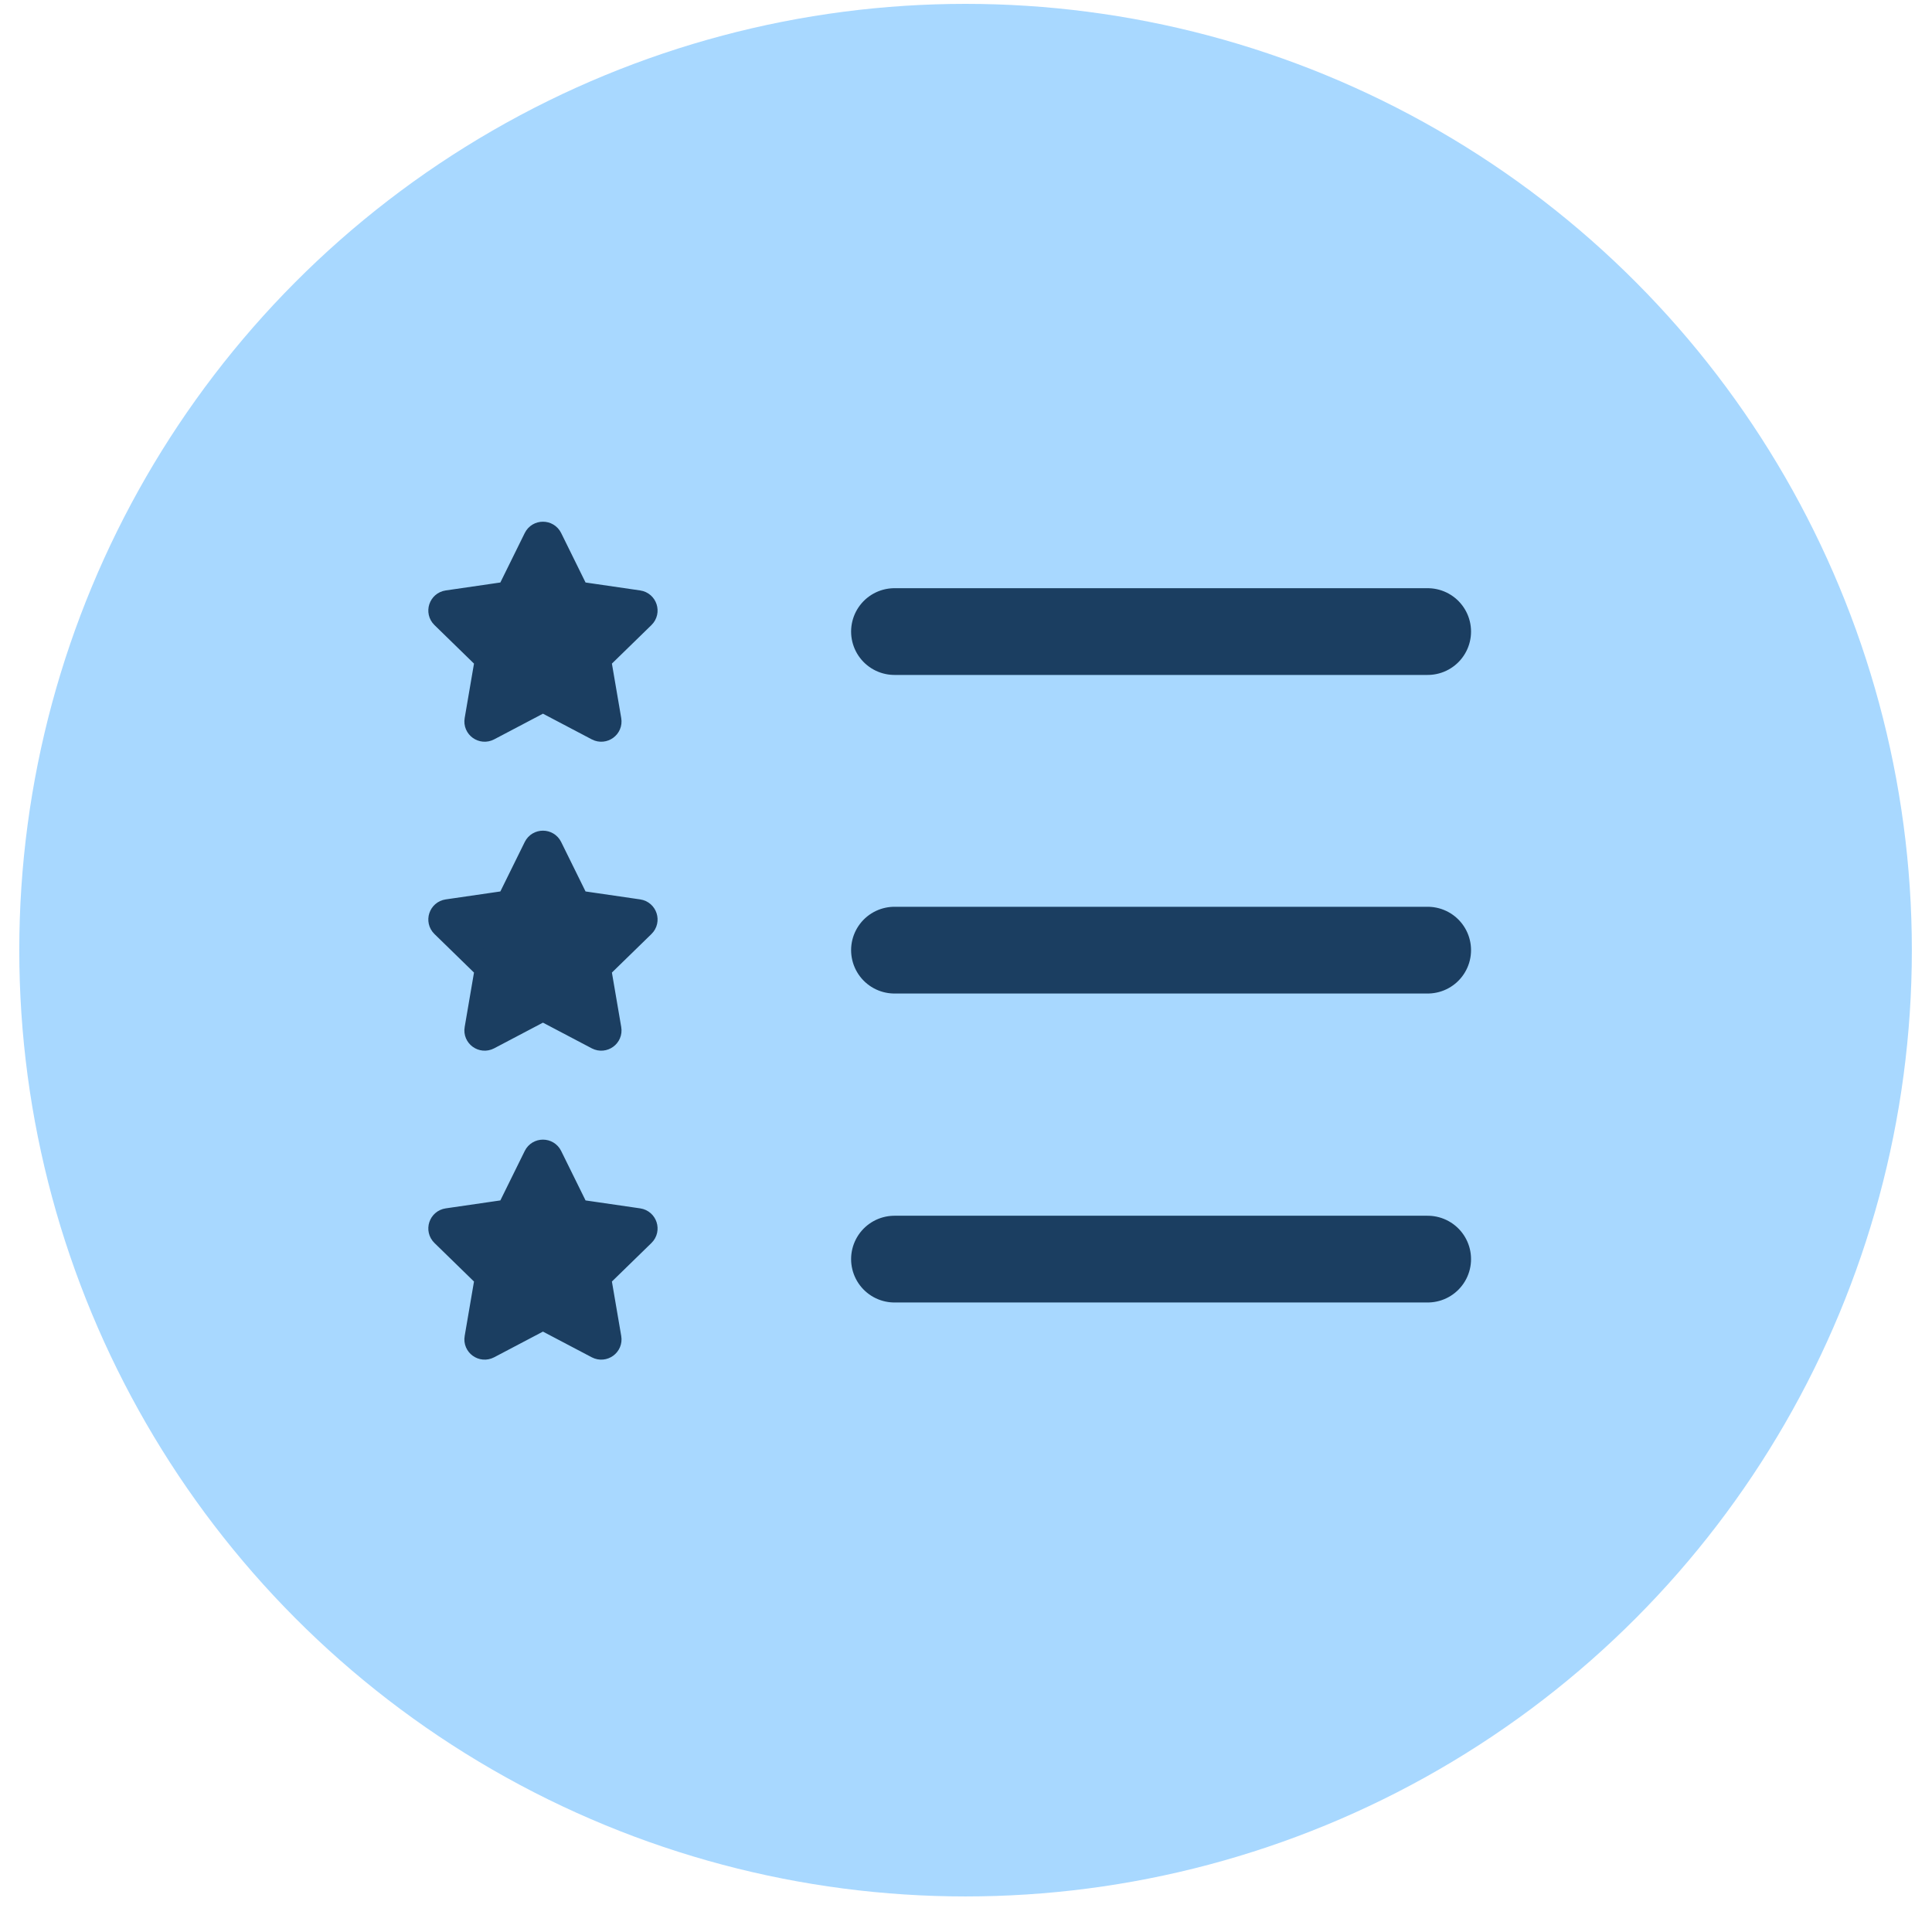
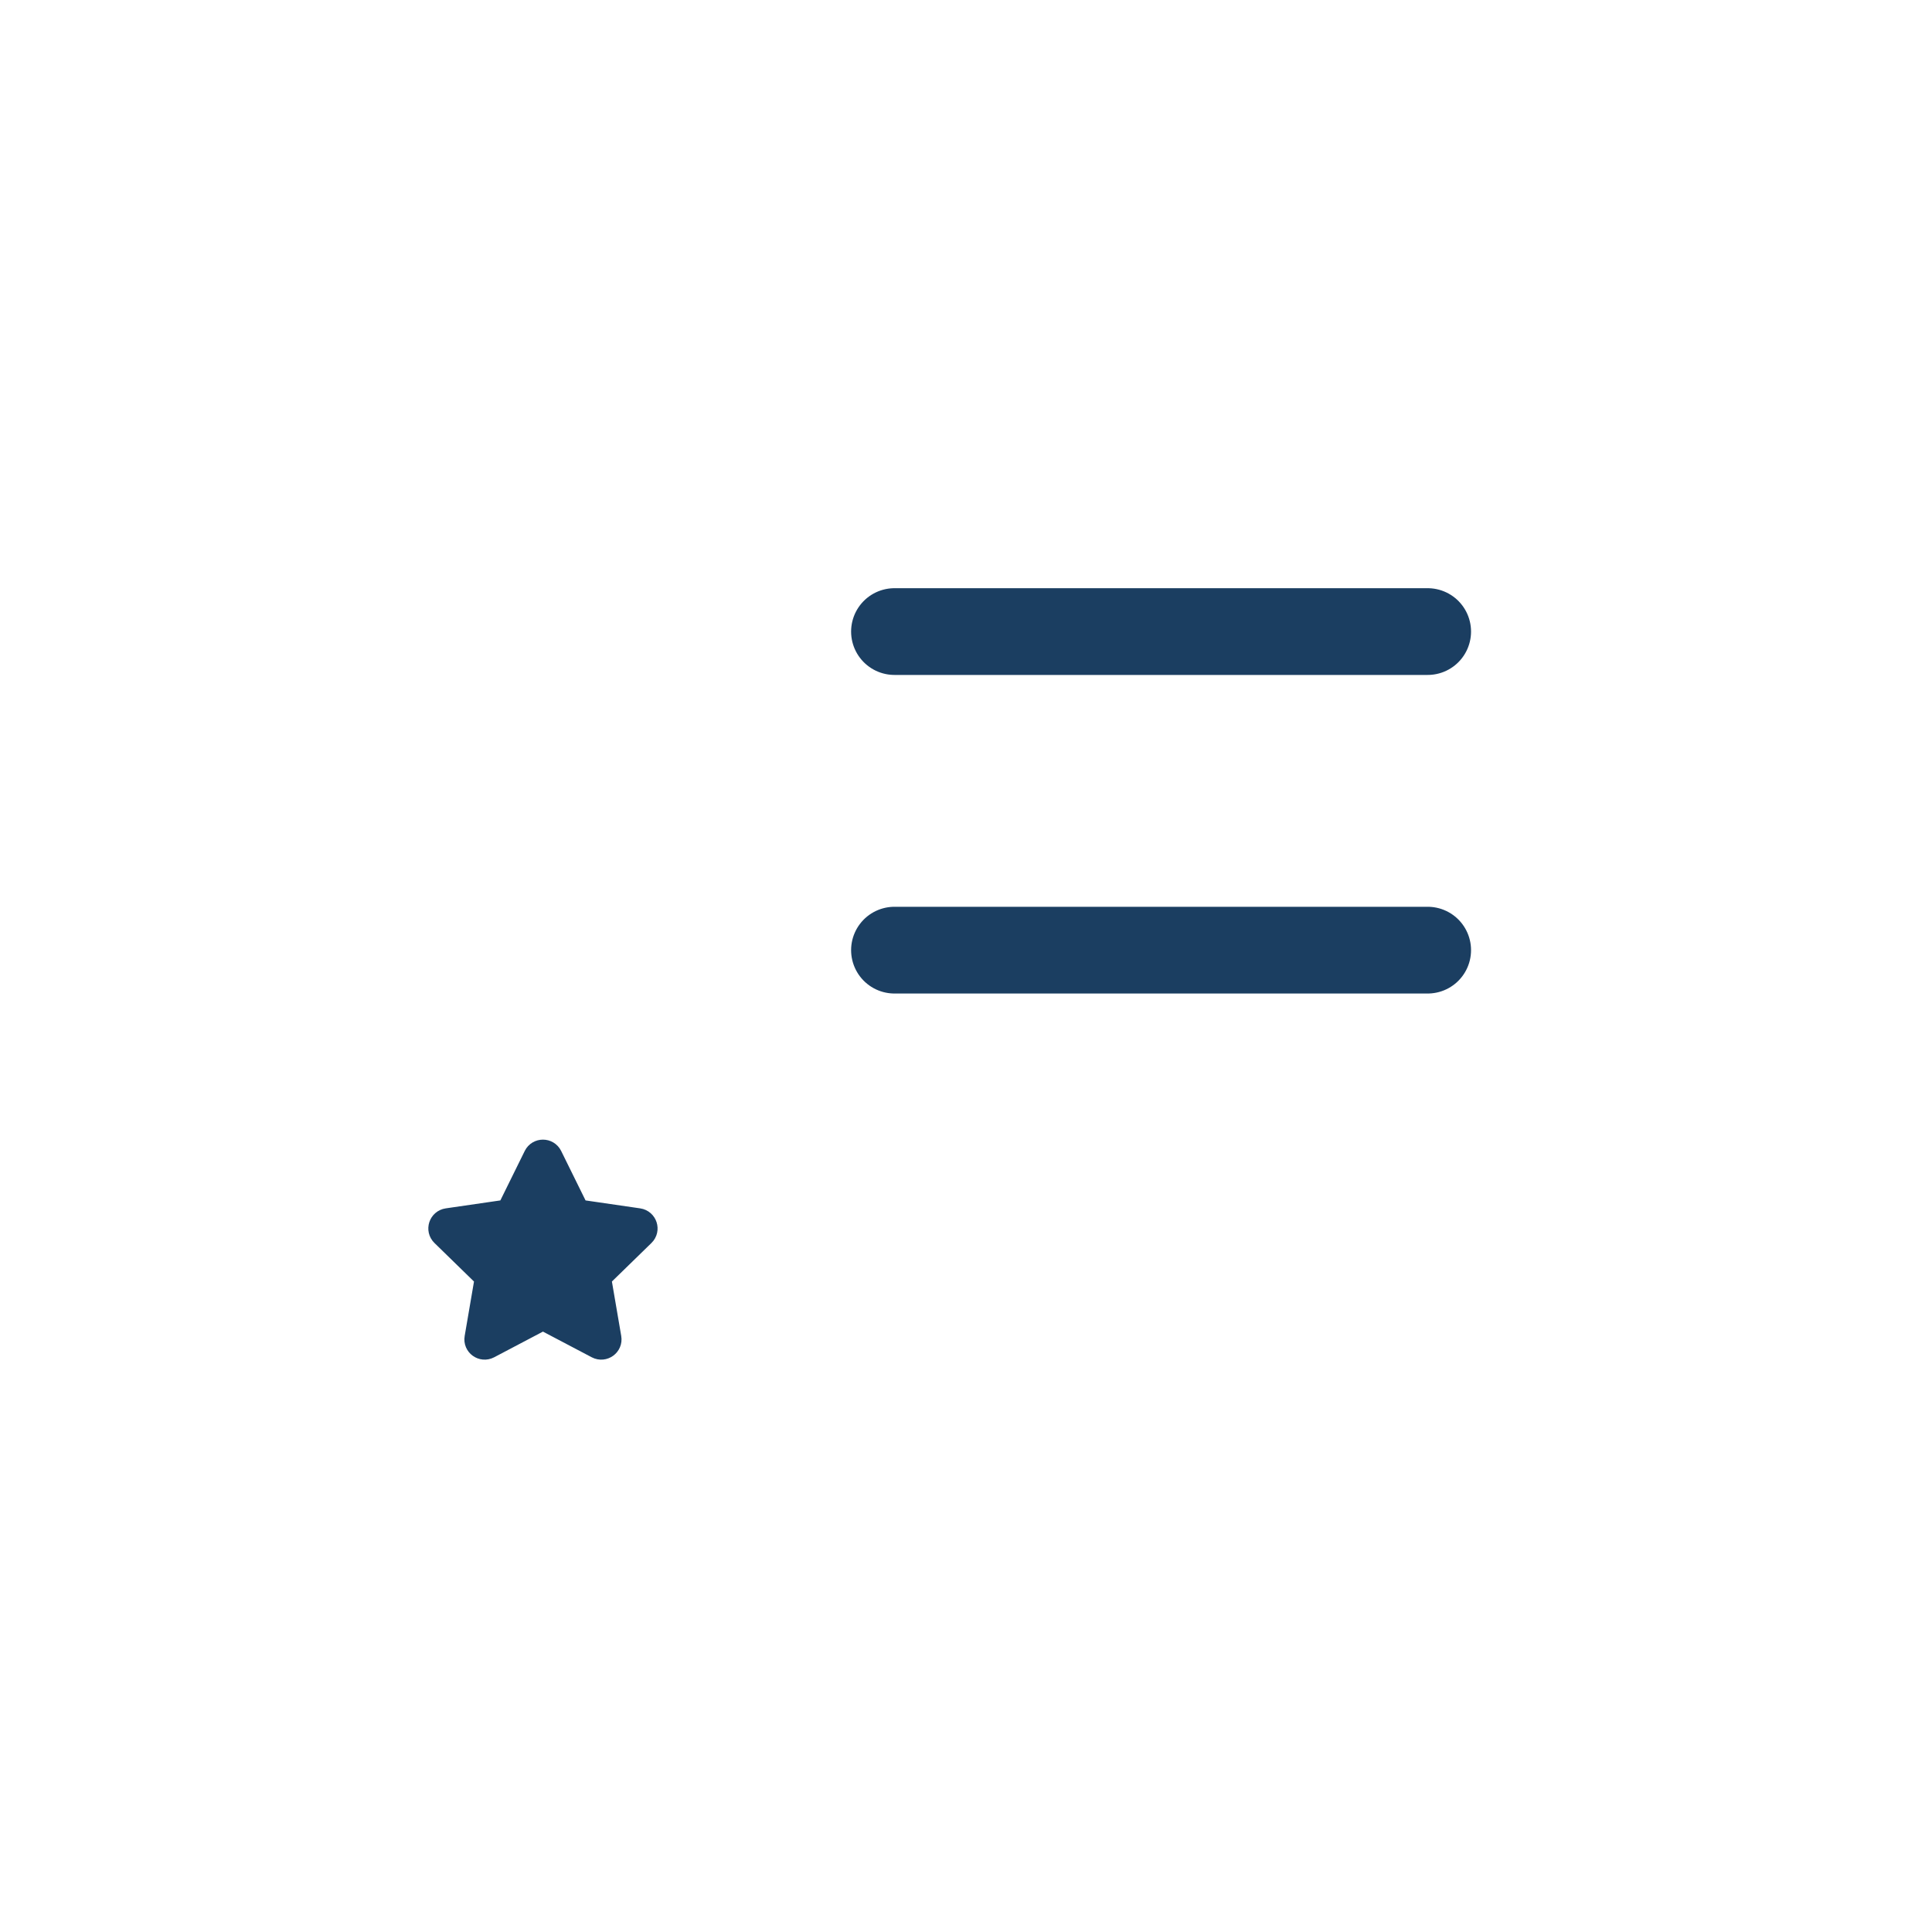
<svg xmlns="http://www.w3.org/2000/svg" width="49" height="49" viewBox="0 0 49 49" fill="none">
-   <circle cx="24.489" cy="24.098" r="24" fill="#A8D8FF" />
-   <path d="M13.578 13.651C13.657 13.492 13.884 13.492 13.963 13.651L14.602 14.947C14.633 15.01 14.694 15.054 14.764 15.064L16.194 15.272C16.37 15.298 16.44 15.514 16.313 15.638L15.278 16.647C15.227 16.696 15.204 16.767 15.216 16.836L15.46 18.261C15.491 18.436 15.307 18.569 15.149 18.487L13.87 17.814C13.808 17.781 13.733 17.781 13.671 17.814L12.392 18.487C12.234 18.569 12.05 18.436 12.081 18.261L12.325 16.836C12.337 16.767 12.314 16.696 12.263 16.647L11.228 15.638C11.101 15.514 11.171 15.298 11.347 15.272L12.777 15.064C12.847 15.054 12.908 15.01 12.939 14.947L13.578 13.651Z" fill="#1B3E61" stroke="#1B3E61" stroke-width="0.6" />
-   <path d="M13.578 21.487C13.657 21.328 13.884 21.328 13.963 21.487L14.602 22.783C14.633 22.846 14.694 22.89 14.764 22.9L16.194 23.108C16.37 23.134 16.44 23.35 16.313 23.474L15.278 24.483C15.227 24.532 15.204 24.603 15.216 24.672L15.46 26.097C15.491 26.272 15.307 26.405 15.149 26.323L13.87 25.65C13.808 25.617 13.733 25.617 13.671 25.65L12.392 26.323C12.234 26.405 12.05 26.272 12.081 26.097L12.325 24.672C12.337 24.603 12.314 24.532 12.263 24.483L11.228 23.474C11.101 23.35 11.171 23.134 11.347 23.108L12.777 22.9C12.847 22.89 12.908 22.846 12.939 22.783L13.578 21.487Z" fill="#1B3E61" stroke="#1B3E61" stroke-width="0.6" />
  <path d="M13.578 29.323C13.657 29.164 13.884 29.164 13.963 29.323L14.602 30.619C14.633 30.682 14.694 30.726 14.764 30.736L16.194 30.944C16.37 30.97 16.44 31.186 16.313 31.31L15.278 32.319C15.227 32.368 15.204 32.439 15.216 32.508L15.46 33.933C15.491 34.108 15.307 34.241 15.149 34.159L13.87 33.486C13.808 33.453 13.733 33.453 13.671 33.486L12.392 34.159C12.234 34.241 12.05 34.108 12.081 33.933L12.325 32.508C12.337 32.439 12.314 32.368 12.263 32.319L11.228 31.31C11.101 31.186 11.171 30.97 11.347 30.944L12.777 30.736C12.847 30.726 12.908 30.682 12.939 30.619L13.578 29.323Z" fill="#1B3E61" stroke="#1B3E61" stroke-width="0.6" />
  <path d="M22.686 16.018H36.209" stroke="#1B3E61" stroke-width="2.2" stroke-linecap="round" />
  <path d="M22.686 24.098H36.209" stroke="#1B3E61" stroke-width="2.2" stroke-linecap="round" />
-   <path d="M22.686 31.934H36.209" stroke="#1B3E61" stroke-width="2.2" stroke-linecap="round" />
</svg>